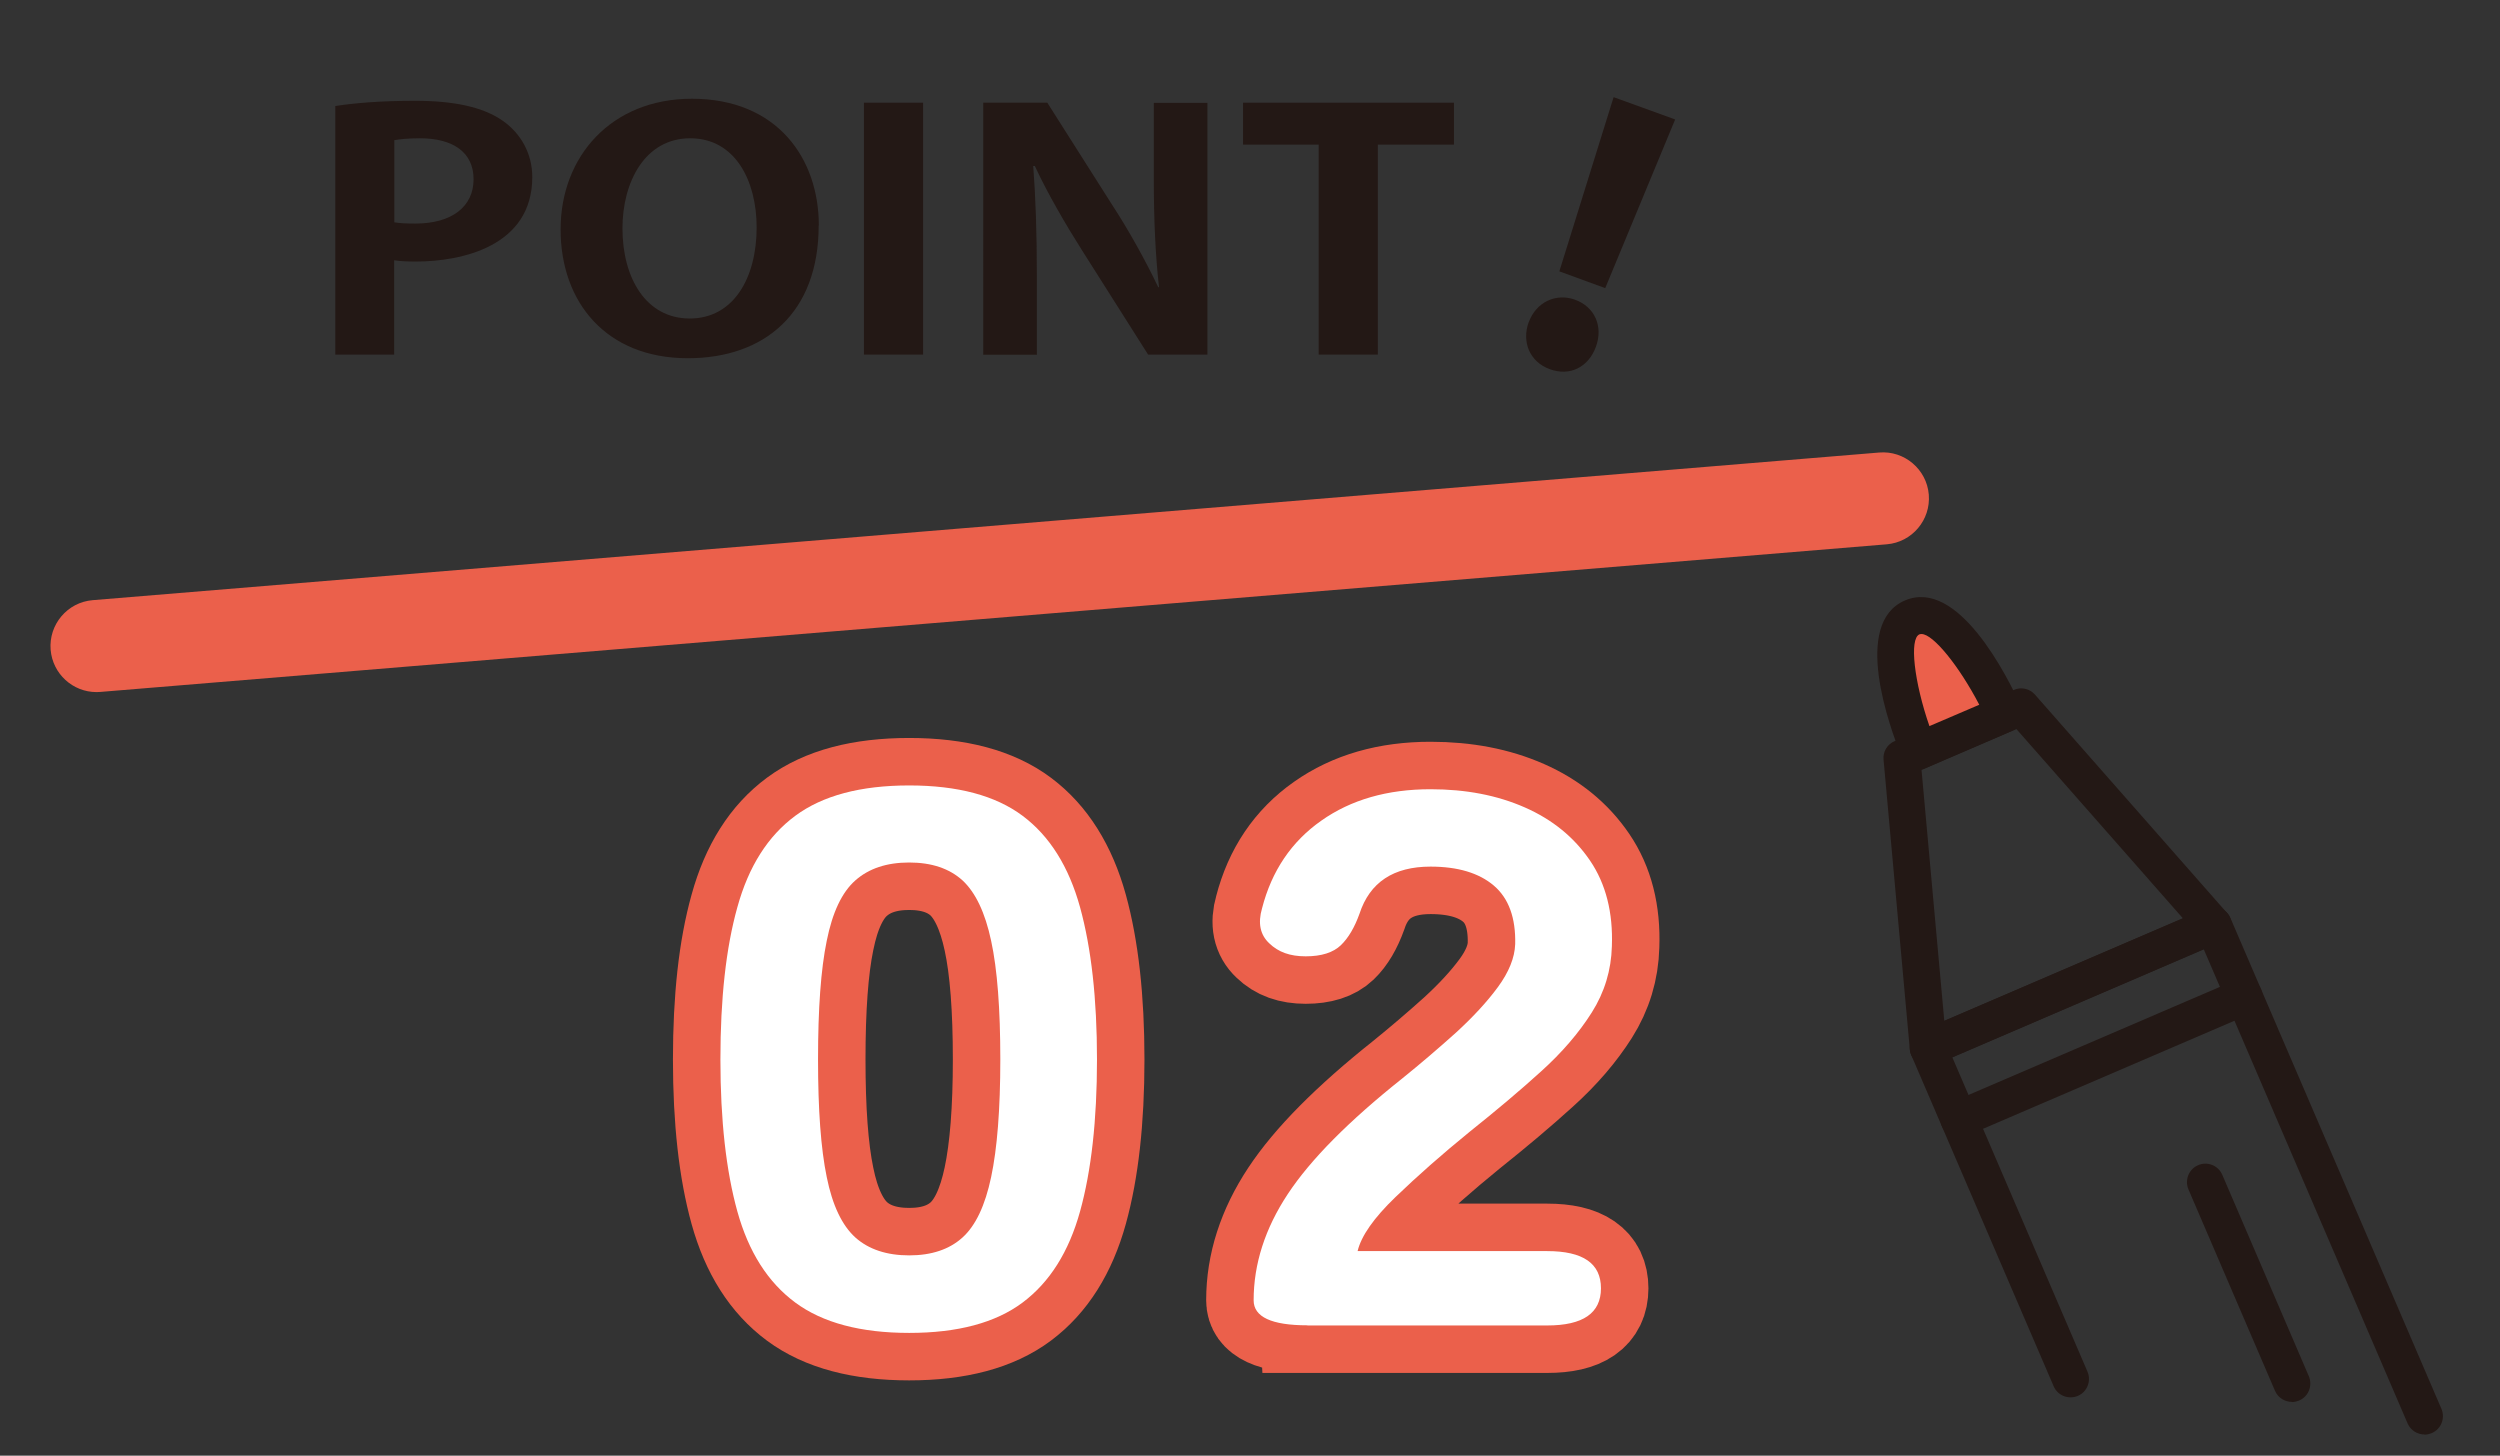
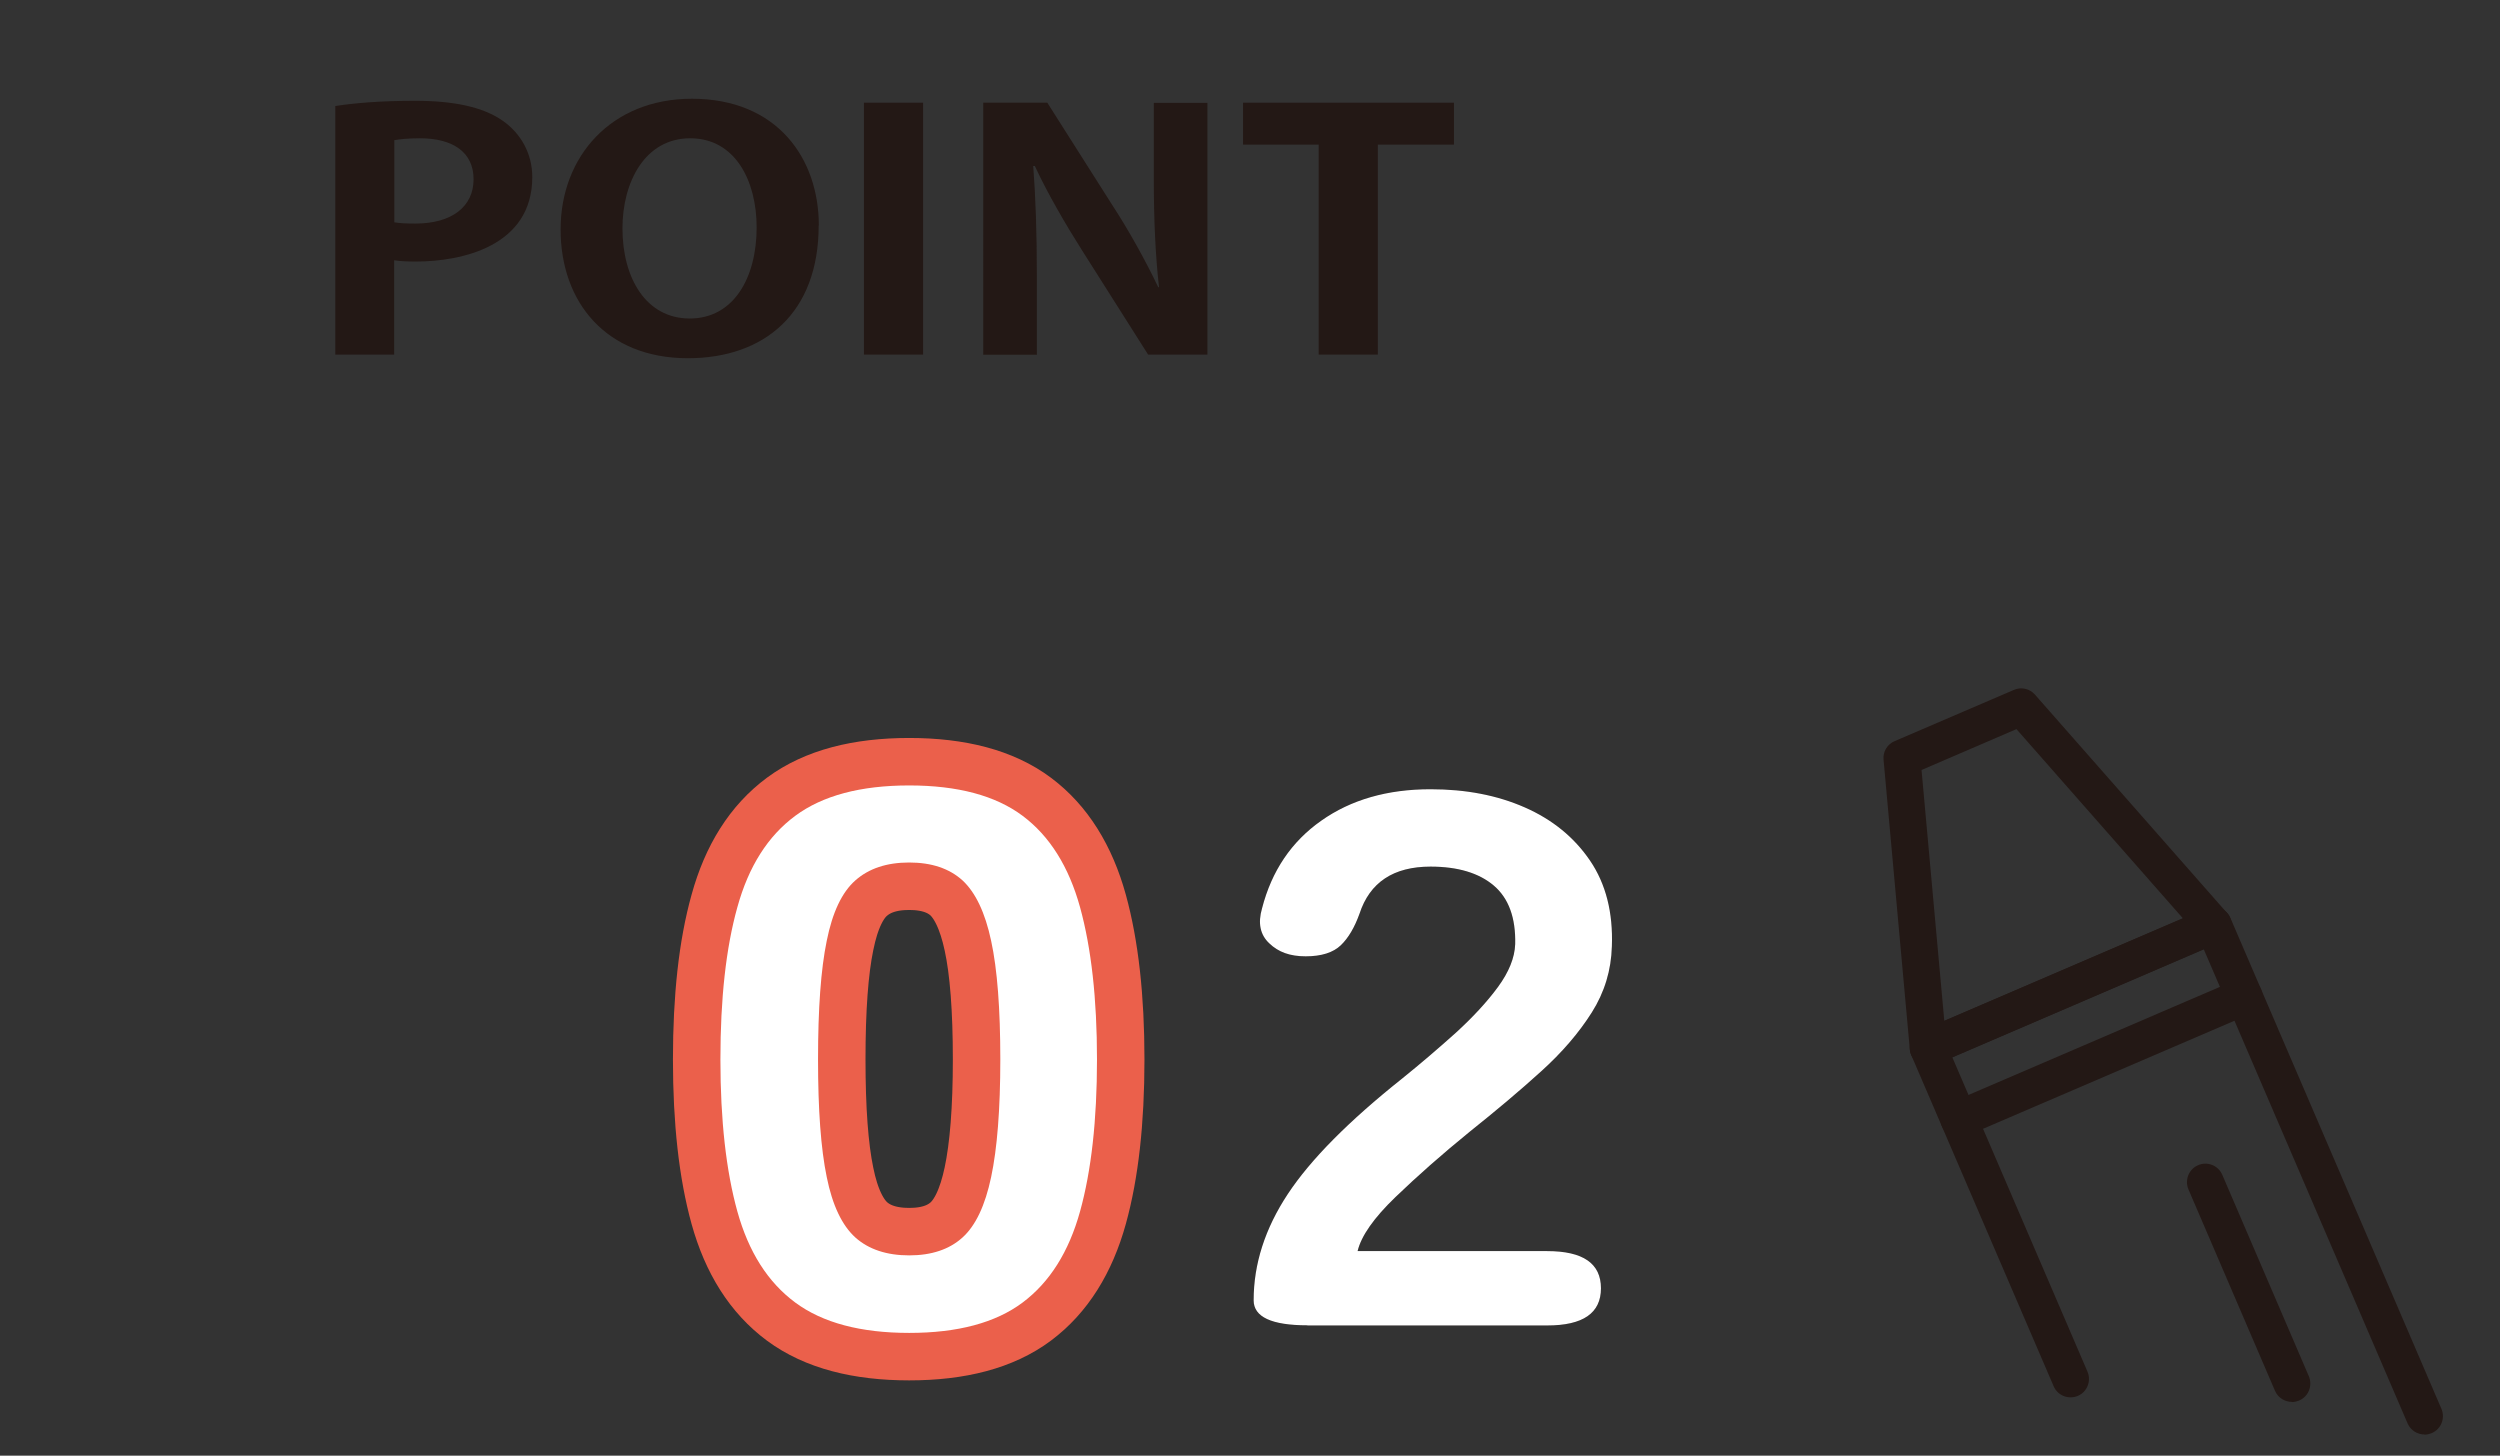
<svg xmlns="http://www.w3.org/2000/svg" id="merit1" viewBox="0 0 158 92">
  <rect x="0" y="0" width="158" height="92" fill="#333333" stroke="none" />
  <defs>
    <style>
      .cls-1 {
        fill: none;
        stroke: #eb604b;
        stroke-width: 6px;
      }

      .cls-2 {
        fill: #231815;
      }

      .cls-3 {
        fill: #fff;
      }

      .cls-4 {
        fill: #eb604b;
      }

      .cls-5 {
        fill: #231815;
      }
    </style>
  </defs>
  <g>
    <path class="cls-2" d="M153.23,90.66c-.45,0-.88-.26-1.07-.7l-12.88-29.96-15.89,6.83,8.54,19.86c.25.59-.02,1.28-.61,1.53-.59.25-1.28-.02-1.53-.61l-9-20.93c-.25-.59.02-1.28.61-1.53l18.03-7.75c.28-.12.6-.13.89-.01.29.11.52.34.64.62l13.34,31.03c.25.59-.02,1.28-.61,1.53-.15.06-.31.1-.46.1Z" />
    <path class="cls-2" d="M121.86,67.38c-.21,0-.41-.06-.6-.16-.32-.19-.53-.52-.56-.9l-1.66-18.31c-.05-.5.24-.98.7-1.17l7.54-3.24c.46-.2,1-.08,1.33.3l12.14,13.8c.25.28.34.66.26,1.02s-.33.67-.68.81l-18.03,7.75c-.15.06-.3.09-.46.09ZM121.44,48.65l1.44,15.87,15.08-6.48-10.52-11.96-5.99,2.58Z" />
    <g>
-       <path class="cls-4" d="M121.28,47.45s-2.99-7.32-.43-8.42c2.56-1.1,5.82,6.11,5.82,6.11l-5.39,2.32Z" />
-       <path class="cls-2" d="M121.28,48.61c-.15,0-.3-.03-.44-.09-.29-.12-.52-.35-.64-.64-.8-1.97-3.16-8.49.19-9.93,3.35-1.44,6.46,4.76,7.34,6.7.13.29.14.61.02.9-.11.29-.34.52-.63.65l-5.39,2.32c-.15.06-.3.09-.46.09ZM121.44,40.07s-.09,0-.13.02c-.66.28-.33,3.03.63,5.8l3.15-1.35c-1.27-2.44-2.91-4.47-3.65-4.47Z" />
-     </g>
+       </g>
    <path class="cls-2" d="M144.85,88.6c-.45,0-.88-.26-1.07-.7l-5.47-12.73c-.25-.59.02-1.28.61-1.53.59-.26,1.28.02,1.53.61l5.47,12.73c.25.59-.02,1.28-.61,1.53-.15.06-.31.1-.46.1Z" />
    <path class="cls-2" d="M123.8,71.89c-.45,0-.88-.26-1.07-.7-.25-.59.02-1.28.61-1.53l18.03-7.75c.59-.26,1.27.02,1.53.61.25.59-.02,1.28-.61,1.53l-18.03,7.75c-.15.06-.31.1-.46.1Z" />
  </g>
-   <path class="cls-4" d="M6.1,43.74c-1.5,0-2.77-1.15-2.9-2.67-.13-1.6,1.06-3.01,2.66-3.14l112.9-9.33c1.59-.14,3.01,1.06,3.14,2.66.13,1.6-1.06,3.01-2.66,3.14L6.34,43.73c-.08,0-.16.01-.24.01Z" />
  <g>
    <g>
      <path class="cls-2" d="M57.46,84.24c-3.07,0-5.47-.64-7.2-1.92-1.73-1.28-2.95-3.2-3.66-5.76-.71-2.56-1.07-5.76-1.07-9.6s.35-7.05,1.07-9.62c.71-2.58,1.93-4.5,3.66-5.78,1.73-1.28,4.13-1.92,7.2-1.92s5.46.64,7.17,1.92c1.71,1.28,2.92,3.21,3.63,5.78.71,2.58,1.07,5.78,1.07,9.62s-.36,7.04-1.07,9.6c-.71,2.56-1.92,4.48-3.63,5.76-1.71,1.28-4.1,1.92-7.17,1.92ZM57.46,79.34c1.42,0,2.54-.38,3.37-1.13.83-.75,1.43-2.02,1.81-3.82.38-1.79.58-4.27.58-7.44s-.19-5.7-.58-7.49c-.38-1.79-.99-3.06-1.81-3.82-.83-.75-1.95-1.13-3.37-1.13s-2.55.38-3.4,1.13c-.85.75-1.45,2.02-1.81,3.82-.37,1.79-.55,4.29-.55,7.49s.18,5.65.55,7.44c.36,1.79.97,3.06,1.81,3.82.84.75,1.98,1.13,3.4,1.13Z" />
      <path class="cls-2" d="M82.63,83.76c-2.27,0-3.4-.53-3.4-1.58,0-2.3.72-4.54,2.16-6.72,1.44-2.18,3.85-4.61,7.23-7.3,1.19-.96,2.32-1.93,3.4-2.9,1.07-.98,1.96-1.94,2.65-2.88.69-.94,1.06-1.85,1.09-2.71.04-1.66-.41-2.9-1.35-3.7-.94-.8-2.28-1.2-4-1.2-2.34,0-3.84.99-4.49,2.98-.31.86-.7,1.53-1.18,1.99-.48.46-1.22.7-2.22.7s-1.73-.27-2.3-.82c-.58-.54-.73-1.28-.46-2.21.61-2.37,1.86-4.22,3.74-5.54,1.88-1.33,4.19-1.99,6.91-1.99,2.23,0,4.21.38,5.96,1.15,1.75.77,3.12,1.89,4.12,3.36,1,1.47,1.46,3.28,1.38,5.42-.04,1.5-.46,2.9-1.27,4.18-.81,1.28-1.87,2.52-3.2,3.72-1.32,1.2-2.83,2.47-4.52,3.82-1.77,1.44-3.33,2.82-4.69,4.13-1.36,1.31-2.16,2.45-2.39,3.41h11.98c2.27,0,3.4.78,3.4,2.35s-1.13,2.35-3.4,2.35h-15.15Z" />
    </g>
    <g>
      <path class="cls-1" d="M57.46,84.24c-3.07,0-5.47-.64-7.2-1.92-1.73-1.28-2.95-3.2-3.66-5.76-.71-2.56-1.07-5.76-1.07-9.6s.35-7.05,1.07-9.62c.71-2.58,1.93-4.5,3.66-5.78,1.73-1.28,4.13-1.92,7.2-1.92s5.46.64,7.17,1.92c1.71,1.28,2.92,3.21,3.63,5.78.71,2.58,1.07,5.78,1.07,9.62s-.36,7.04-1.07,9.6c-.71,2.56-1.92,4.48-3.63,5.76-1.71,1.28-4.1,1.92-7.17,1.92ZM57.46,79.34c1.42,0,2.54-.38,3.37-1.13.83-.75,1.43-2.02,1.81-3.82.38-1.79.58-4.27.58-7.44s-.19-5.7-.58-7.49c-.38-1.79-.99-3.06-1.81-3.82-.83-.75-1.95-1.13-3.37-1.13s-2.55.38-3.4,1.13c-.85.75-1.45,2.02-1.81,3.82-.37,1.79-.55,4.29-.55,7.49s.18,5.65.55,7.44c.36,1.79.97,3.06,1.81,3.82.84.75,1.98,1.13,3.4,1.13Z" />
-       <path class="cls-1" d="M82.63,83.76c-2.27,0-3.4-.53-3.4-1.58,0-2.3.72-4.54,2.16-6.72,1.44-2.18,3.85-4.61,7.23-7.3,1.19-.96,2.32-1.93,3.4-2.9,1.07-.98,1.96-1.94,2.65-2.88.69-.94,1.06-1.85,1.09-2.71.04-1.66-.41-2.9-1.35-3.7-.94-.8-2.28-1.2-4-1.2-2.34,0-3.84.99-4.49,2.98-.31.86-.7,1.53-1.18,1.99-.48.46-1.22.7-2.22.7s-1.73-.27-2.3-.82c-.58-.54-.73-1.28-.46-2.21.61-2.37,1.86-4.22,3.74-5.54,1.88-1.33,4.19-1.99,6.91-1.99,2.23,0,4.21.38,5.96,1.15,1.75.77,3.12,1.89,4.12,3.36,1,1.47,1.46,3.28,1.38,5.42-.04,1.5-.46,2.9-1.27,4.18-.81,1.28-1.87,2.52-3.2,3.72-1.32,1.2-2.83,2.47-4.52,3.82-1.77,1.44-3.33,2.82-4.69,4.13-1.36,1.31-2.16,2.45-2.39,3.41h11.98c2.27,0,3.4.78,3.4,2.35s-1.13,2.35-3.4,2.35h-15.15Z" />
    </g>
    <g>
      <path class="cls-3" d="M57.46,84.24c-3.07,0-5.47-.64-7.2-1.92-1.73-1.28-2.95-3.2-3.66-5.76-.71-2.56-1.07-5.76-1.07-9.6s.35-7.05,1.07-9.62c.71-2.58,1.93-4.5,3.66-5.78,1.73-1.28,4.13-1.92,7.2-1.92s5.46.64,7.17,1.92c1.71,1.28,2.92,3.21,3.63,5.78.71,2.58,1.07,5.78,1.07,9.62s-.36,7.04-1.07,9.6c-.71,2.56-1.92,4.48-3.63,5.76-1.71,1.28-4.1,1.92-7.17,1.92ZM57.46,79.34c1.42,0,2.54-.38,3.37-1.13.83-.75,1.43-2.02,1.81-3.82.38-1.79.58-4.27.58-7.44s-.19-5.7-.58-7.49c-.38-1.79-.99-3.06-1.81-3.82-.83-.75-1.95-1.13-3.37-1.13s-2.55.38-3.4,1.13c-.85.75-1.45,2.02-1.81,3.82-.37,1.79-.55,4.29-.55,7.49s.18,5.65.55,7.44c.36,1.79.97,3.06,1.81,3.82.84.75,1.98,1.13,3.4,1.13Z" />
      <path class="cls-3" d="M82.63,83.76c-2.27,0-3.4-.53-3.4-1.58,0-2.3.72-4.54,2.16-6.72,1.44-2.18,3.85-4.61,7.23-7.3,1.19-.96,2.32-1.93,3.4-2.9,1.07-.98,1.96-1.94,2.65-2.88.69-.94,1.06-1.85,1.09-2.71.04-1.66-.41-2.9-1.35-3.7-.94-.8-2.28-1.2-4-1.2-2.34,0-3.84.99-4.49,2.98-.31.86-.7,1.53-1.18,1.99-.48.46-1.22.7-2.22.7s-1.73-.27-2.3-.82c-.58-.54-.73-1.28-.46-2.21.61-2.37,1.86-4.22,3.74-5.54,1.88-1.33,4.19-1.99,6.91-1.99,2.23,0,4.21.38,5.96,1.15,1.75.77,3.12,1.89,4.12,3.36,1,1.47,1.46,3.28,1.38,5.42-.04,1.5-.46,2.9-1.27,4.18-.81,1.28-1.87,2.52-3.2,3.72-1.32,1.2-2.83,2.47-4.52,3.82-1.77,1.44-3.33,2.82-4.69,4.13-1.36,1.31-2.16,2.45-2.39,3.41h11.98c2.27,0,3.4.78,3.4,2.35s-1.13,2.35-3.4,2.35h-15.15Z" />
    </g>
  </g>
  <g>
-     <path class="cls-5" d="M96.61,20.38c.47-1.3,1.73-1.87,2.93-1.44,1.24.45,1.8,1.68,1.32,2.98-.46,1.26-1.62,1.89-2.92,1.41-1.28-.47-1.77-1.74-1.33-2.96ZM101.45,18.21l-2.9-1.06,3.43-11.01,3.89,1.41-4.42,10.66Z" />
    <g>
      <path class="cls-5" d="M21.2,6.7c1.21-.19,2.88-.33,5.03-.33,2.45,0,4.3.39,5.54,1.26,1.16.81,1.87,2.09,1.87,3.56,0,4.37-4.45,5.34-7.36,5.34-.53,0-.99-.02-1.37-.08v5.96h-3.72V6.7ZM24.92,14.05c.35.06.76.08,1.32.08,2.33,0,3.69-1.08,3.69-2.8s-1.32-2.59-3.39-2.59c-.76,0-1.29.06-1.62.12v5.18Z" />
      <path class="cls-5" d="M51.74,14.25c0,5.55-3.44,8.39-8.27,8.39-5.14,0-8.04-3.52-8.04-8.14s3.21-8.26,8.3-8.26c5.39,0,8.02,3.77,8.02,8.01ZM39.34,14.44c0,3.13,1.49,5.69,4.25,5.69s4.23-2.55,4.23-5.76c0-2.92-1.34-5.63-4.2-5.63s-4.28,2.77-4.28,5.69Z" />
      <path class="cls-5" d="M54.6,6.49h3.74v15.92h-3.74V6.49Z" />
      <path class="cls-5" d="M76.3,22.41h-3.74l-4.17-6.58c-1.04-1.64-2.18-3.6-2.99-5.34h-.1c.15,1.97.23,4.2.23,7.04v4.89h-3.39V6.49h4.05l4.1,6.46c1.04,1.59,2.12,3.54,2.91,5.2h.05c-.23-2.03-.33-4.29-.33-6.87v-4.78h3.39v15.92Z" />
      <path class="cls-5" d="M91.89,9.14h-4.81v13.27h-3.74v-13.27h-4.78v-2.65h13.33v2.65Z" />
    </g>
  </g>
</svg>